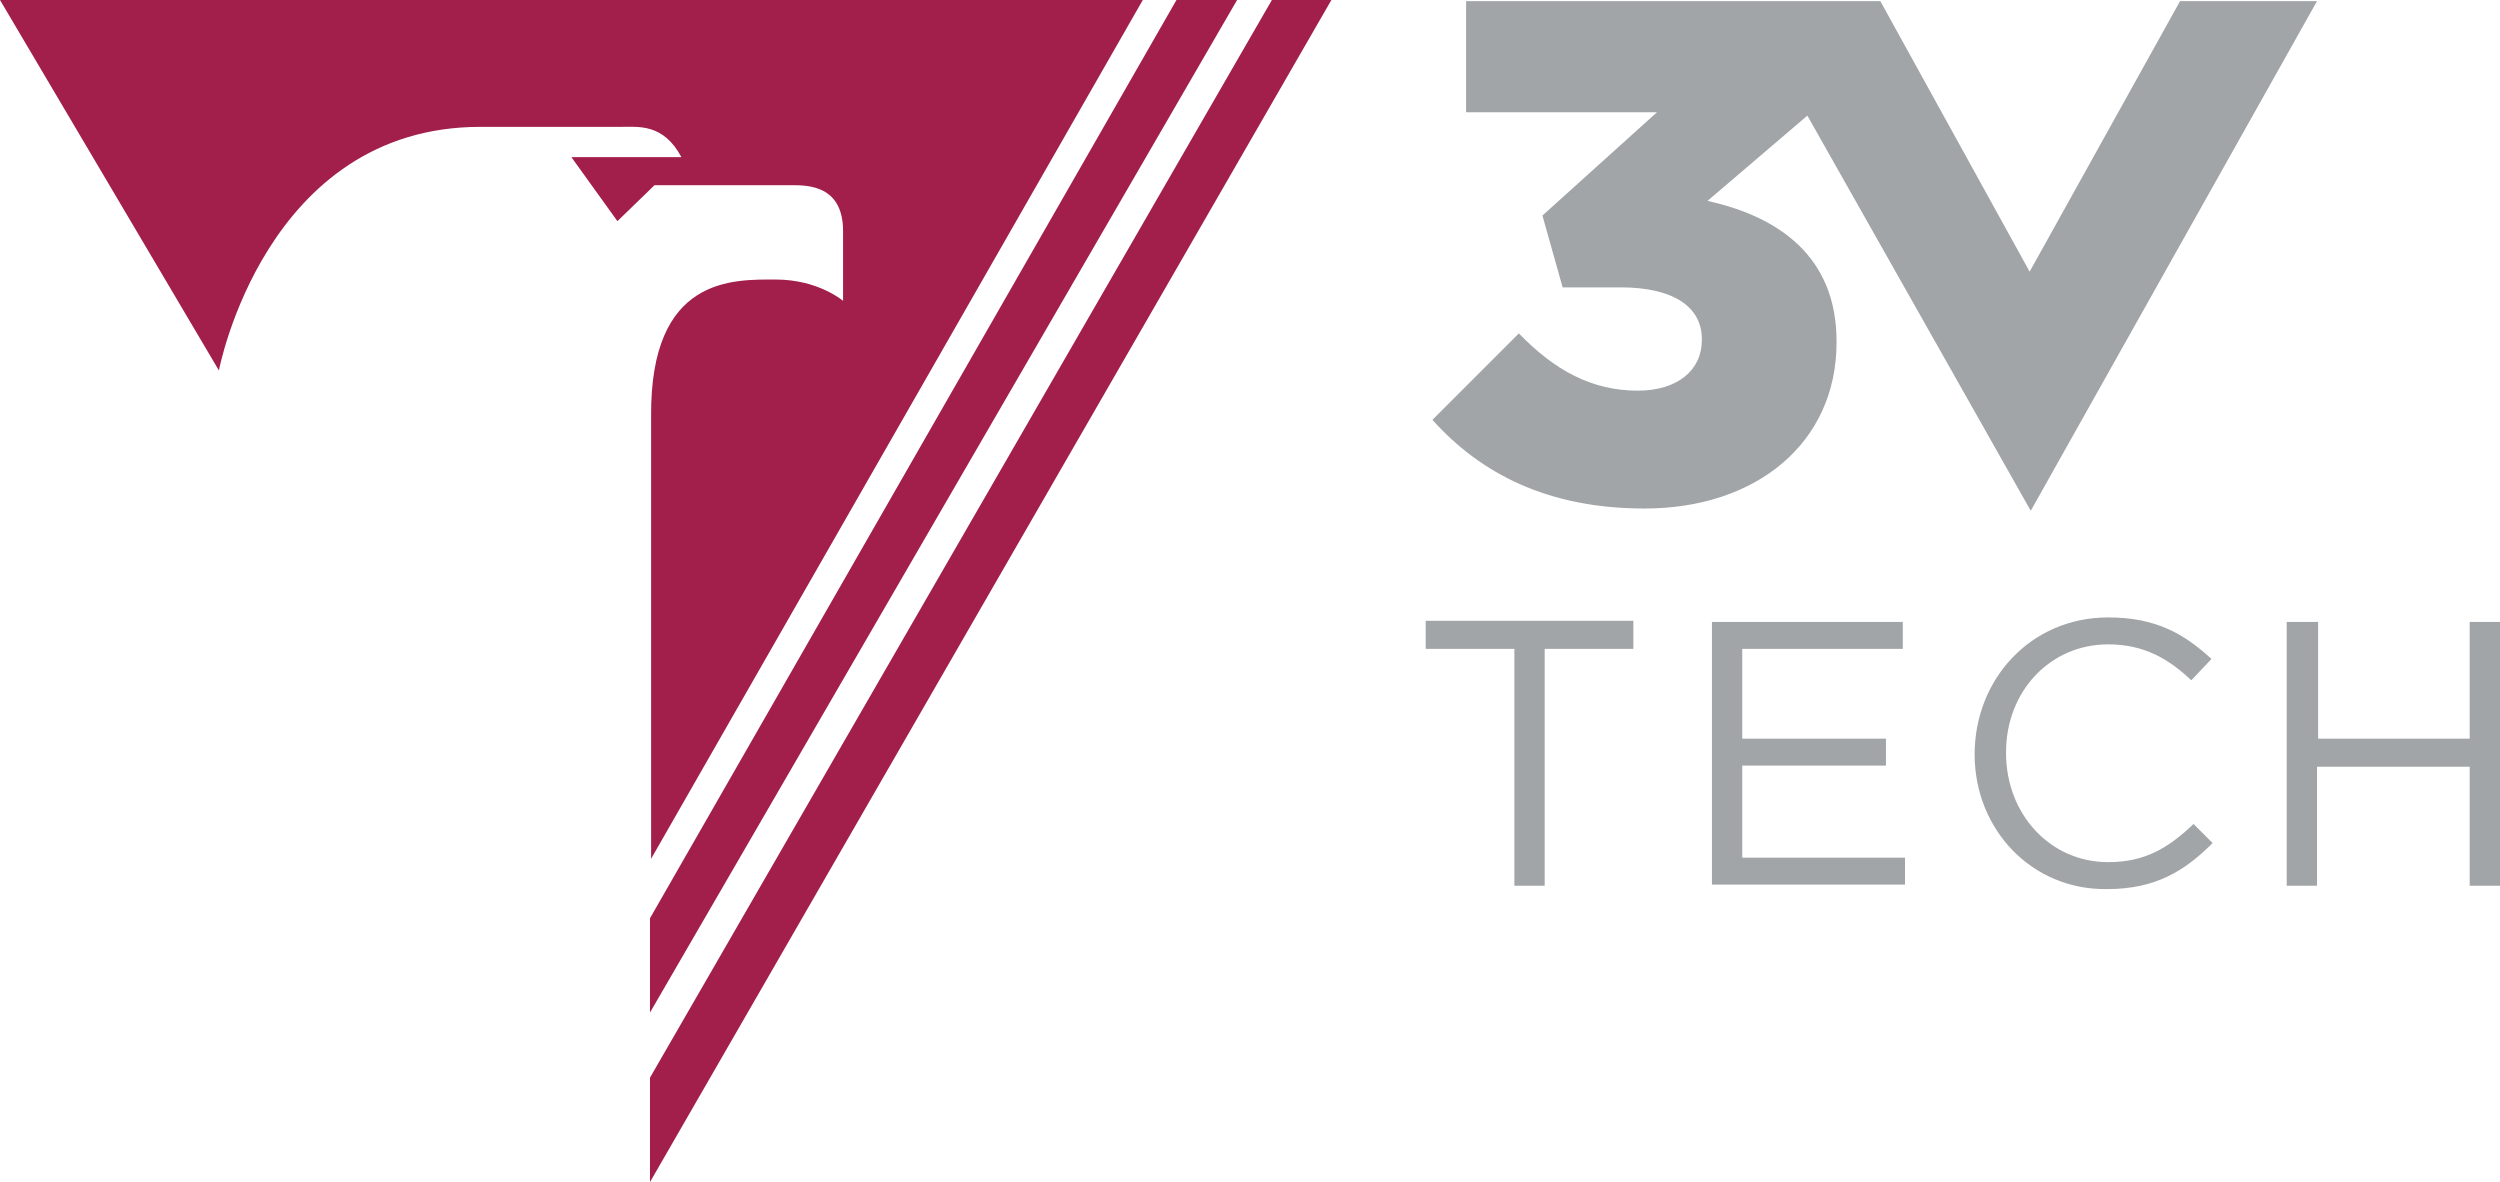
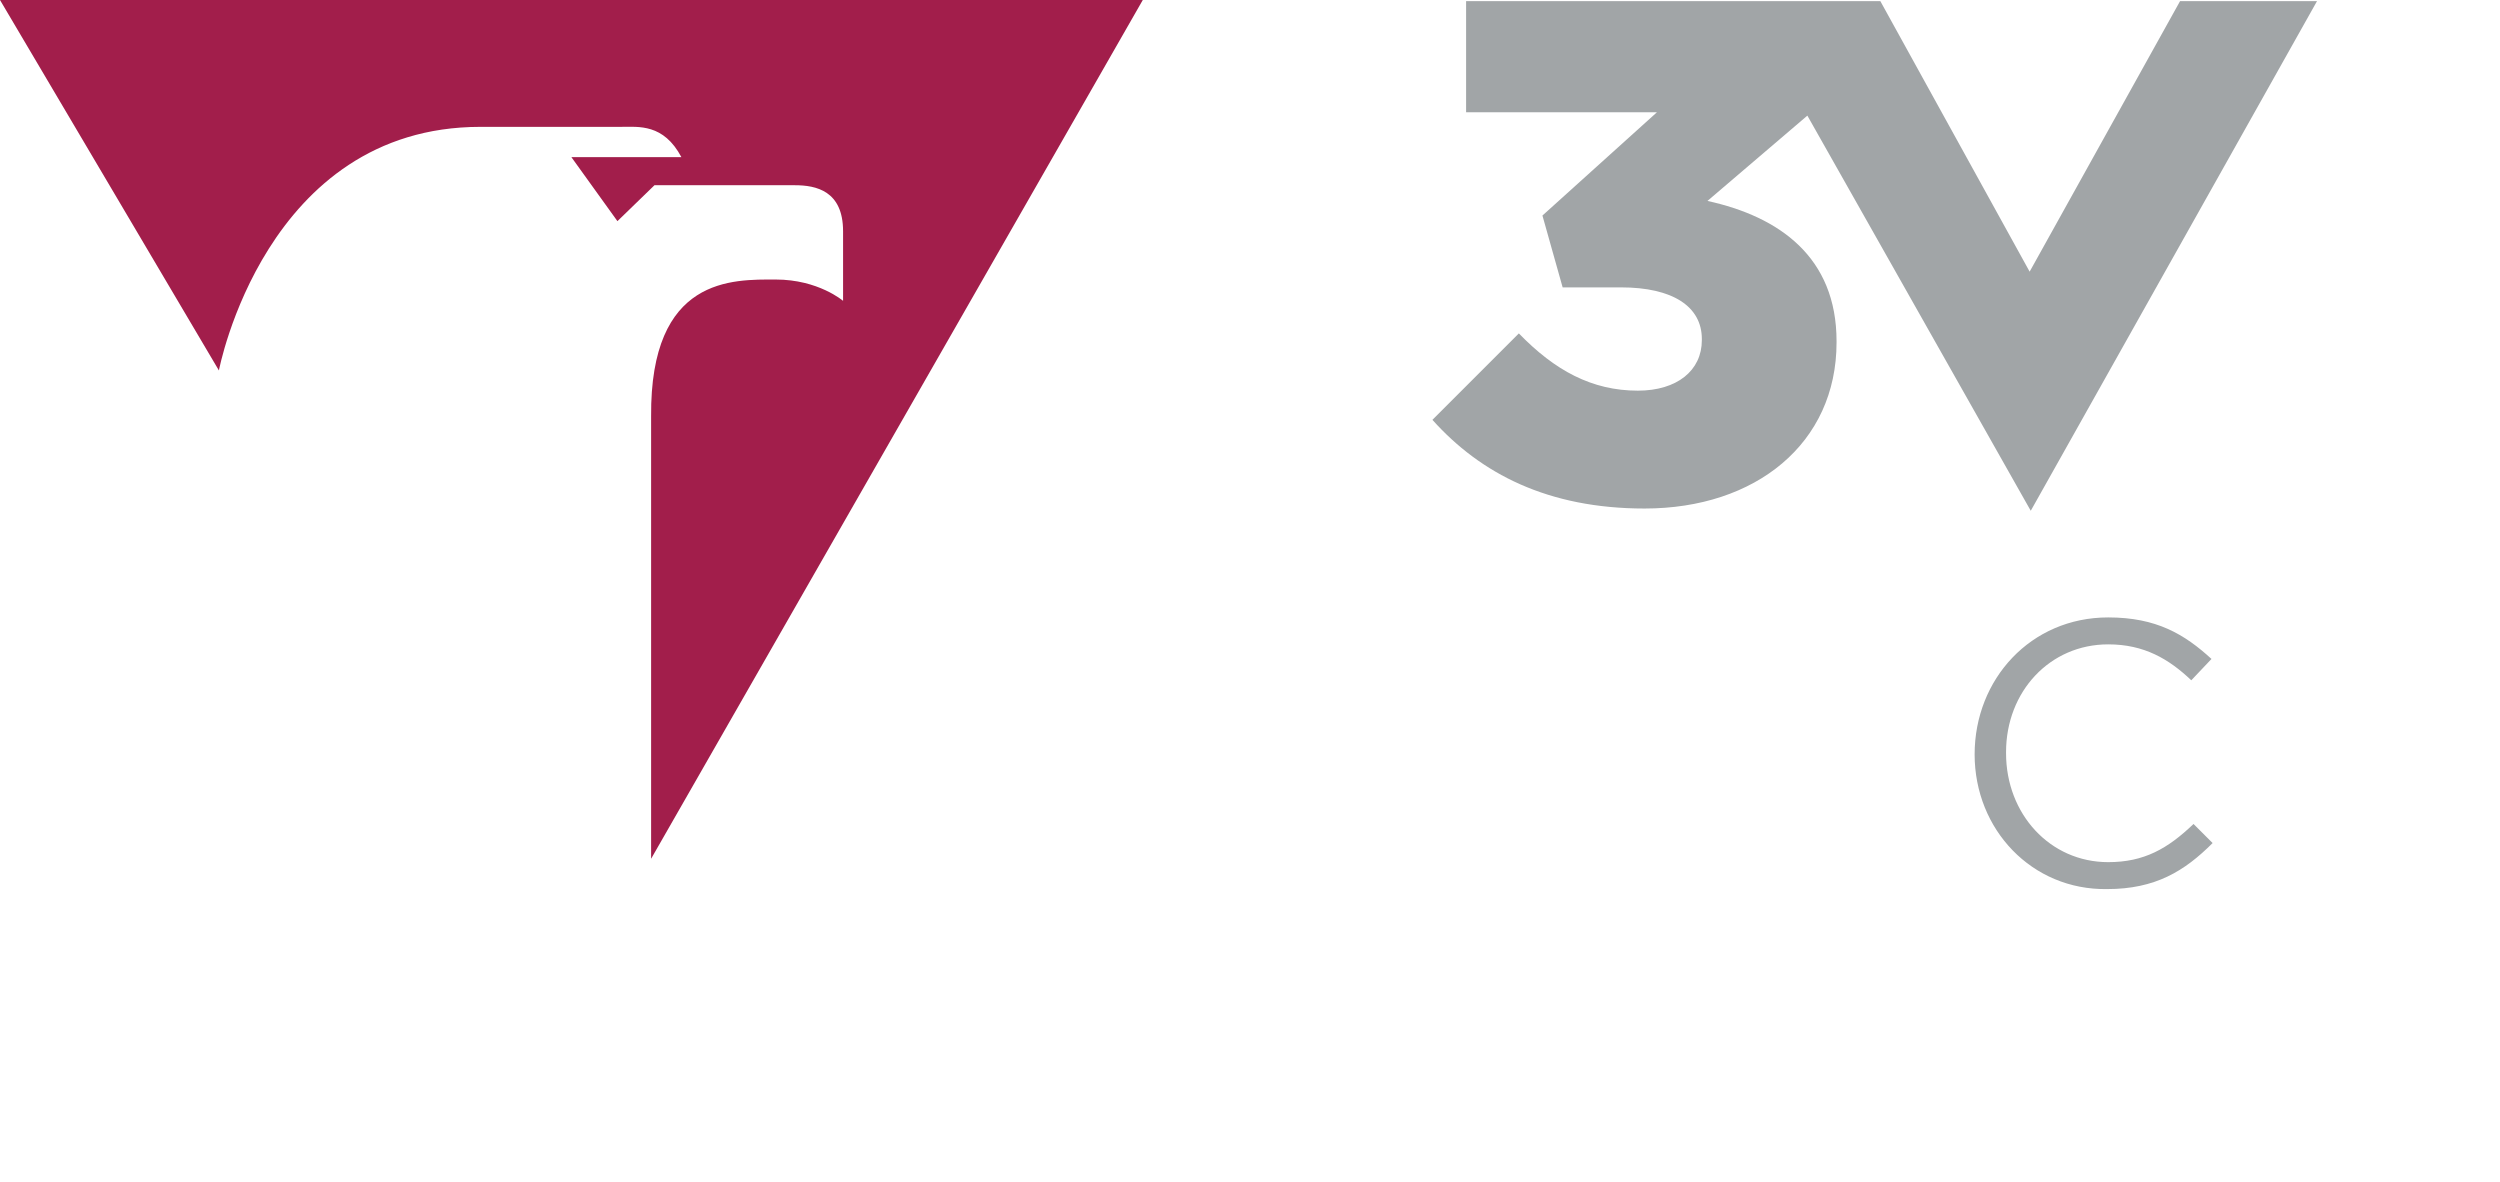
<svg xmlns="http://www.w3.org/2000/svg" height="105.3" width="222.7" xml:space="preserve" enable-background="new 0 0 222.7 105.3" viewBox="0 0 222.7 105.3" y="0px" x="0px" id="Layer_1" version="1.1">
  <defs id="defs35" />
  <g id="g30">
    <g id="g10">
-       <path style="fill:#a1a5a7" id="path2" d="M 134.9,57.8 H 127 v -2.5 h 18.5 v 2.5 h -7.9 v 21.1 h -2.7 z" />
-       <path style="fill:#a1a5a7" id="path4" d="m 152.5,55.4 h 17 v 2.4 h -14.3 v 8 H 168 v 2.4 h -12.8 v 8.2 h 14.5 v 2.4 h -17.2 z" />
      <path style="fill:#a1a5a7" id="path6" d="m 175.9,67.2 v 0 c 0,-6.7 5,-12.2 11.9,-12.2 4.3,0 6.8,1.5 9.2,3.7 l -1.8,1.9 c -2,-1.9 -4.2,-3.2 -7.4,-3.2 -5.2,0 -9.1,4.2 -9.1,9.6 v 0.1 c 0,5.4 3.9,9.7 9.1,9.7 3.2,0 5.3,-1.2 7.6,-3.4 l 1.7,1.7 c -2.5,2.5 -5.1,4.1 -9.4,4.1 -6.7,0.1 -11.8,-5.3 -11.8,-12 z" />
-       <path style="fill:#a1a5a7" id="path8" d="m 203.8,55.4 h 2.7 V 65.8 H 220 V 55.4 h 2.7 V 78.9 H 220 V 68.3 h -13.6 v 10.6 h -2.7 V 55.4 Z" />
    </g>
    <g id="g26">
      <g id="g24">
        <g id="g14">
          <path style="fill:#a21e4b" id="path12" d="M 58,76.5 101.8,0 H 0 l 19.5,33 c 0,0 4.1,-21.7 23.3,-21.7 0,0 10.8,0 12.5,0 1.6,0 3.8,-0.3 5.4,2.7 h -9.8 l 4.1,5.7 3.3,-3.2 c 0,0 10.6,0 12.5,0 1.9,0 4.3,0.5 4.3,4.1 0,3.5 0,6.2 0,6.2 0,0 -2.2,-1.9 -6,-1.9 -3.8,0 -11.2,-0.3 -11.1,12.2 0,12.7 0,39.4 0,39.4 z" />
        </g>
        <g id="g18">
-           <polygon style="fill:#a21e4b" id="polygon16" points="57.9,90.2 57.9,81.8 104.8,0 110.2,0 " />
-         </g>
+           </g>
        <g id="g22">
-           <polygon style="fill:#a21e4b" id="polygon20" points="57.9,105.3 57.9,96 113.3,0 118.6,0 " />
-         </g>
+           </g>
      </g>
    </g>
    <path style="fill:#a1a5a7" id="path28" d="M 206.4,0.1 H 194.2 L 180.8,24.2 167.5,0.1 H 130.6 V 10 h 17 l -10.2,9.2 1.8,6.4 h 5.2 c 4.6,0 7.2,1.7 7.2,4.6 v 0.1 c 0,2.7 -2.2,4.5 -5.7,4.5 -4.1,0 -7.4,-1.8 -10.6,-5.1 l -7.7,7.7 c 4.3,4.8 10.3,7.9 18.9,7.9 9.9,0 17.1,-5.8 17.1,-14.8 v -0.1 c 0,-7.5 -5.1,-11.1 -11.5,-12.5 l 8.9,-7.6 19.9,35.2 v 0 0 z" />
  </g>
</svg>